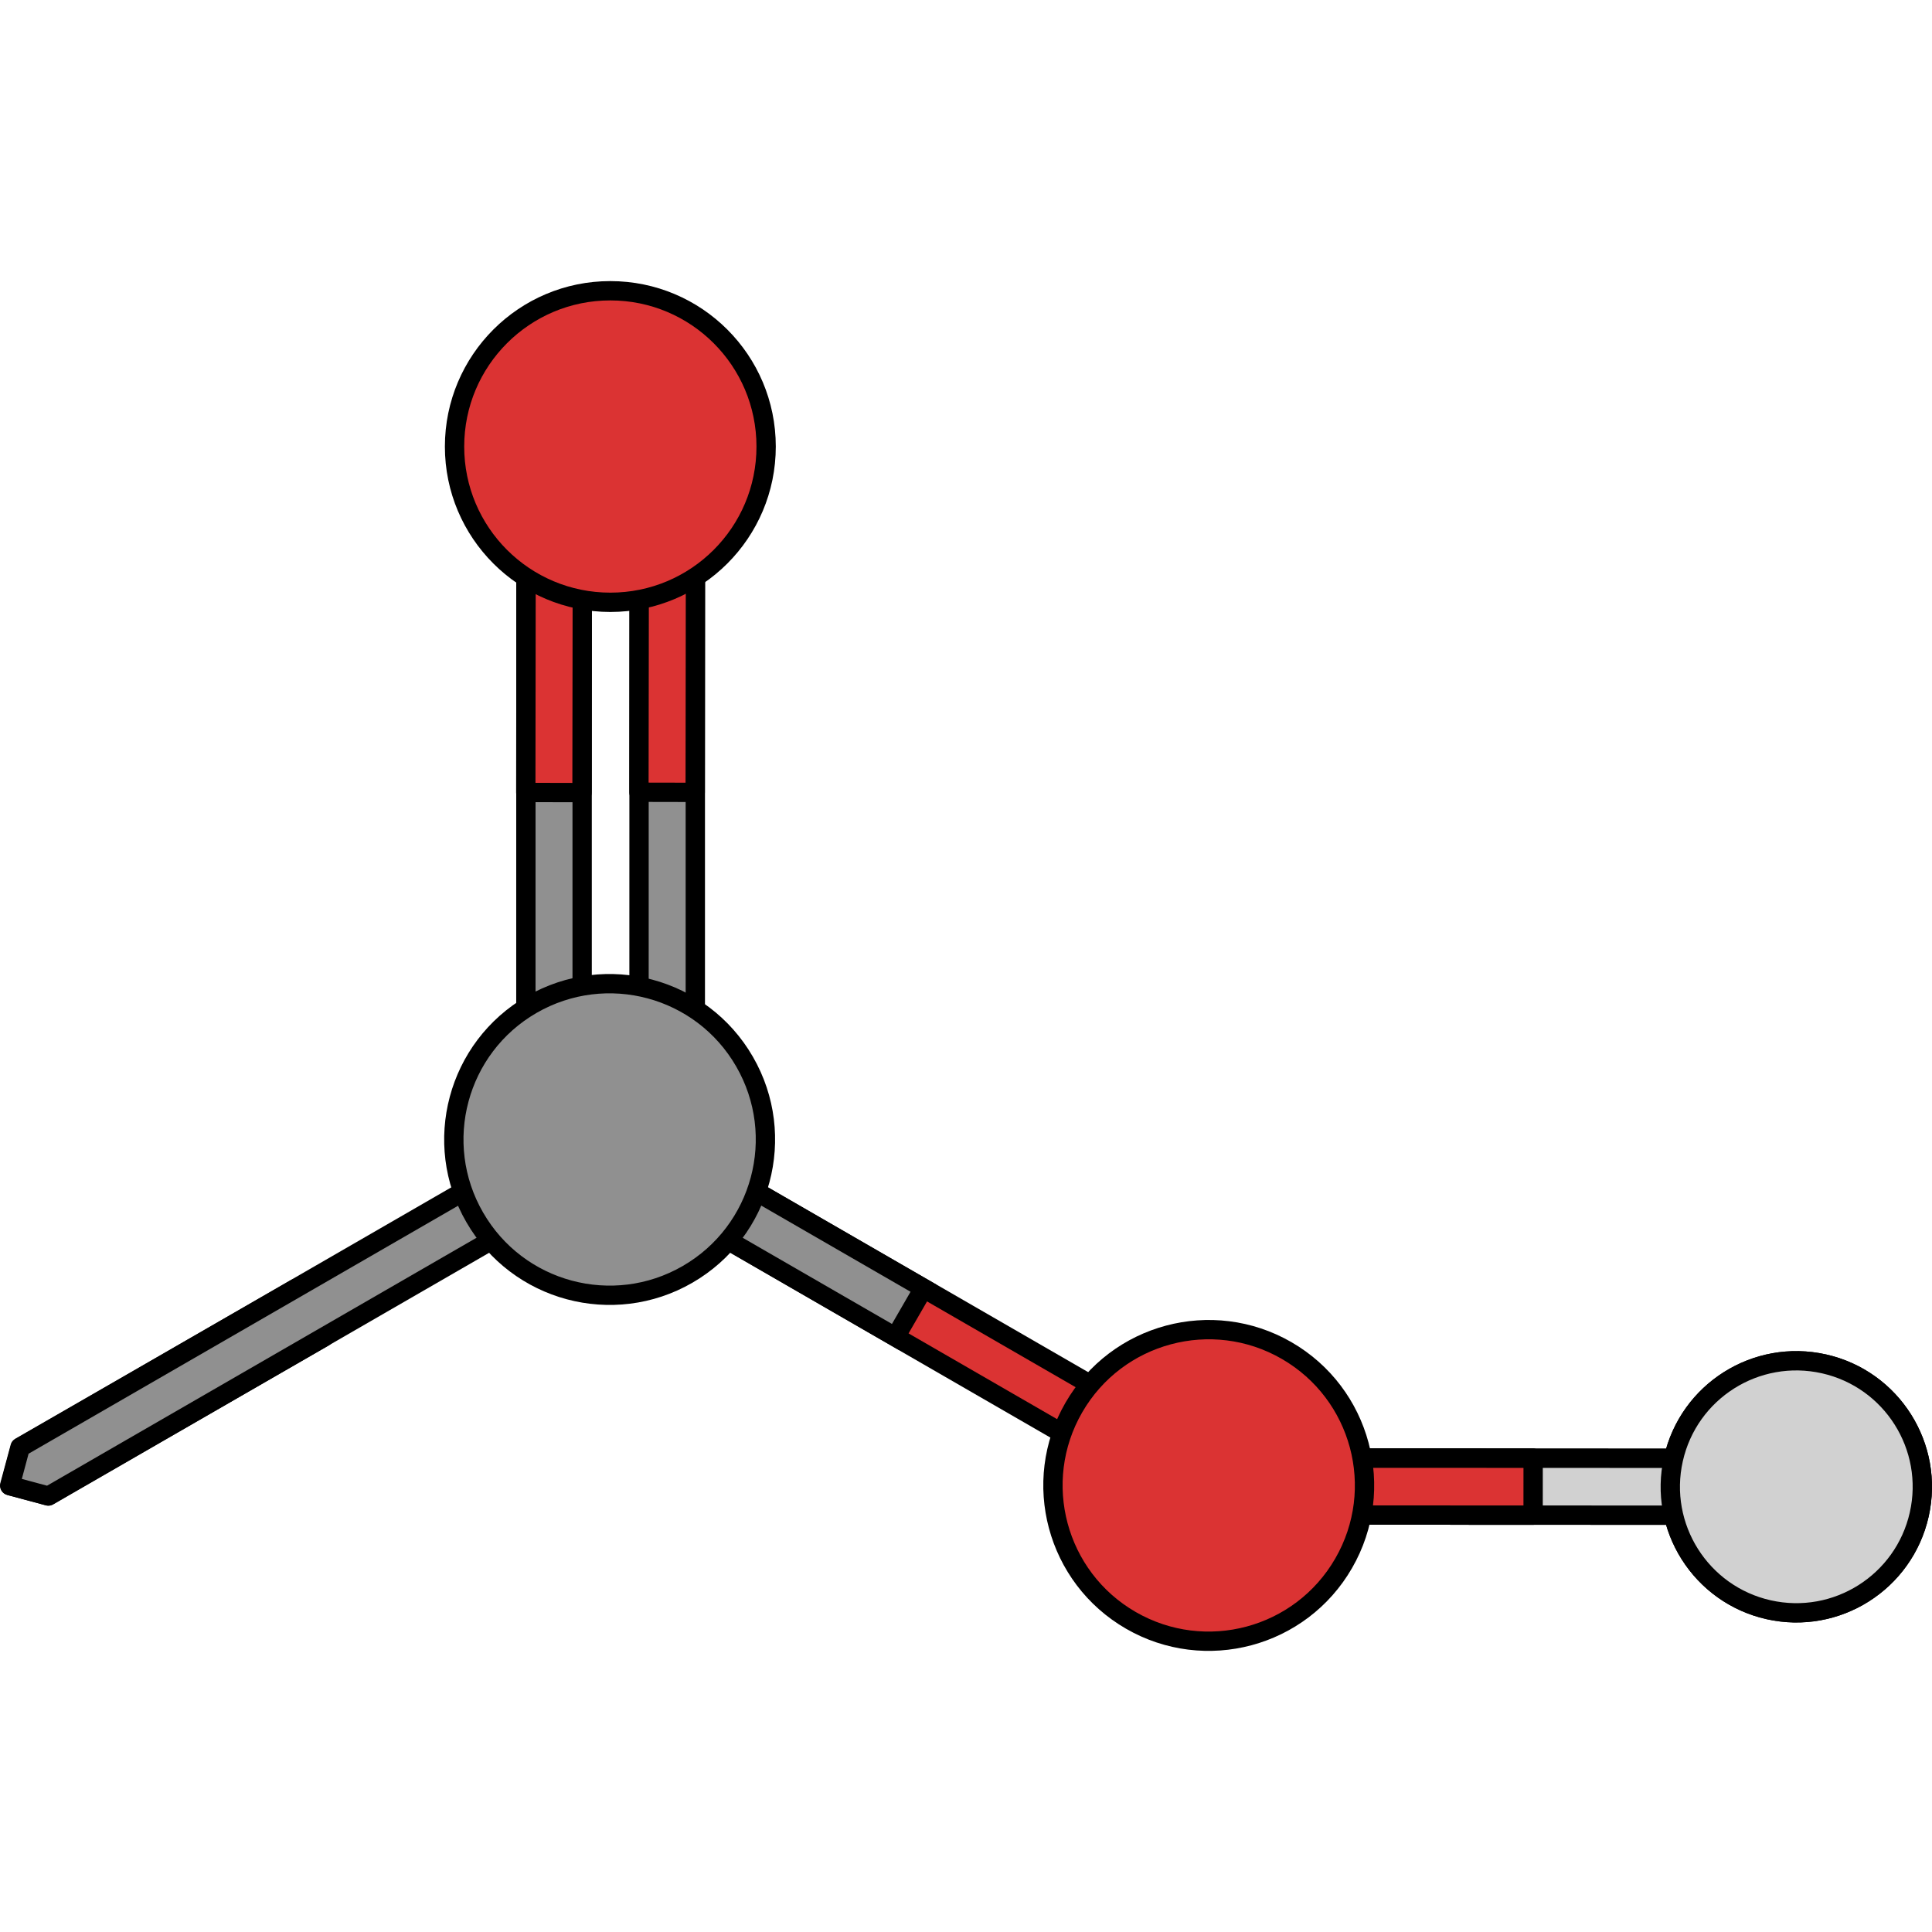
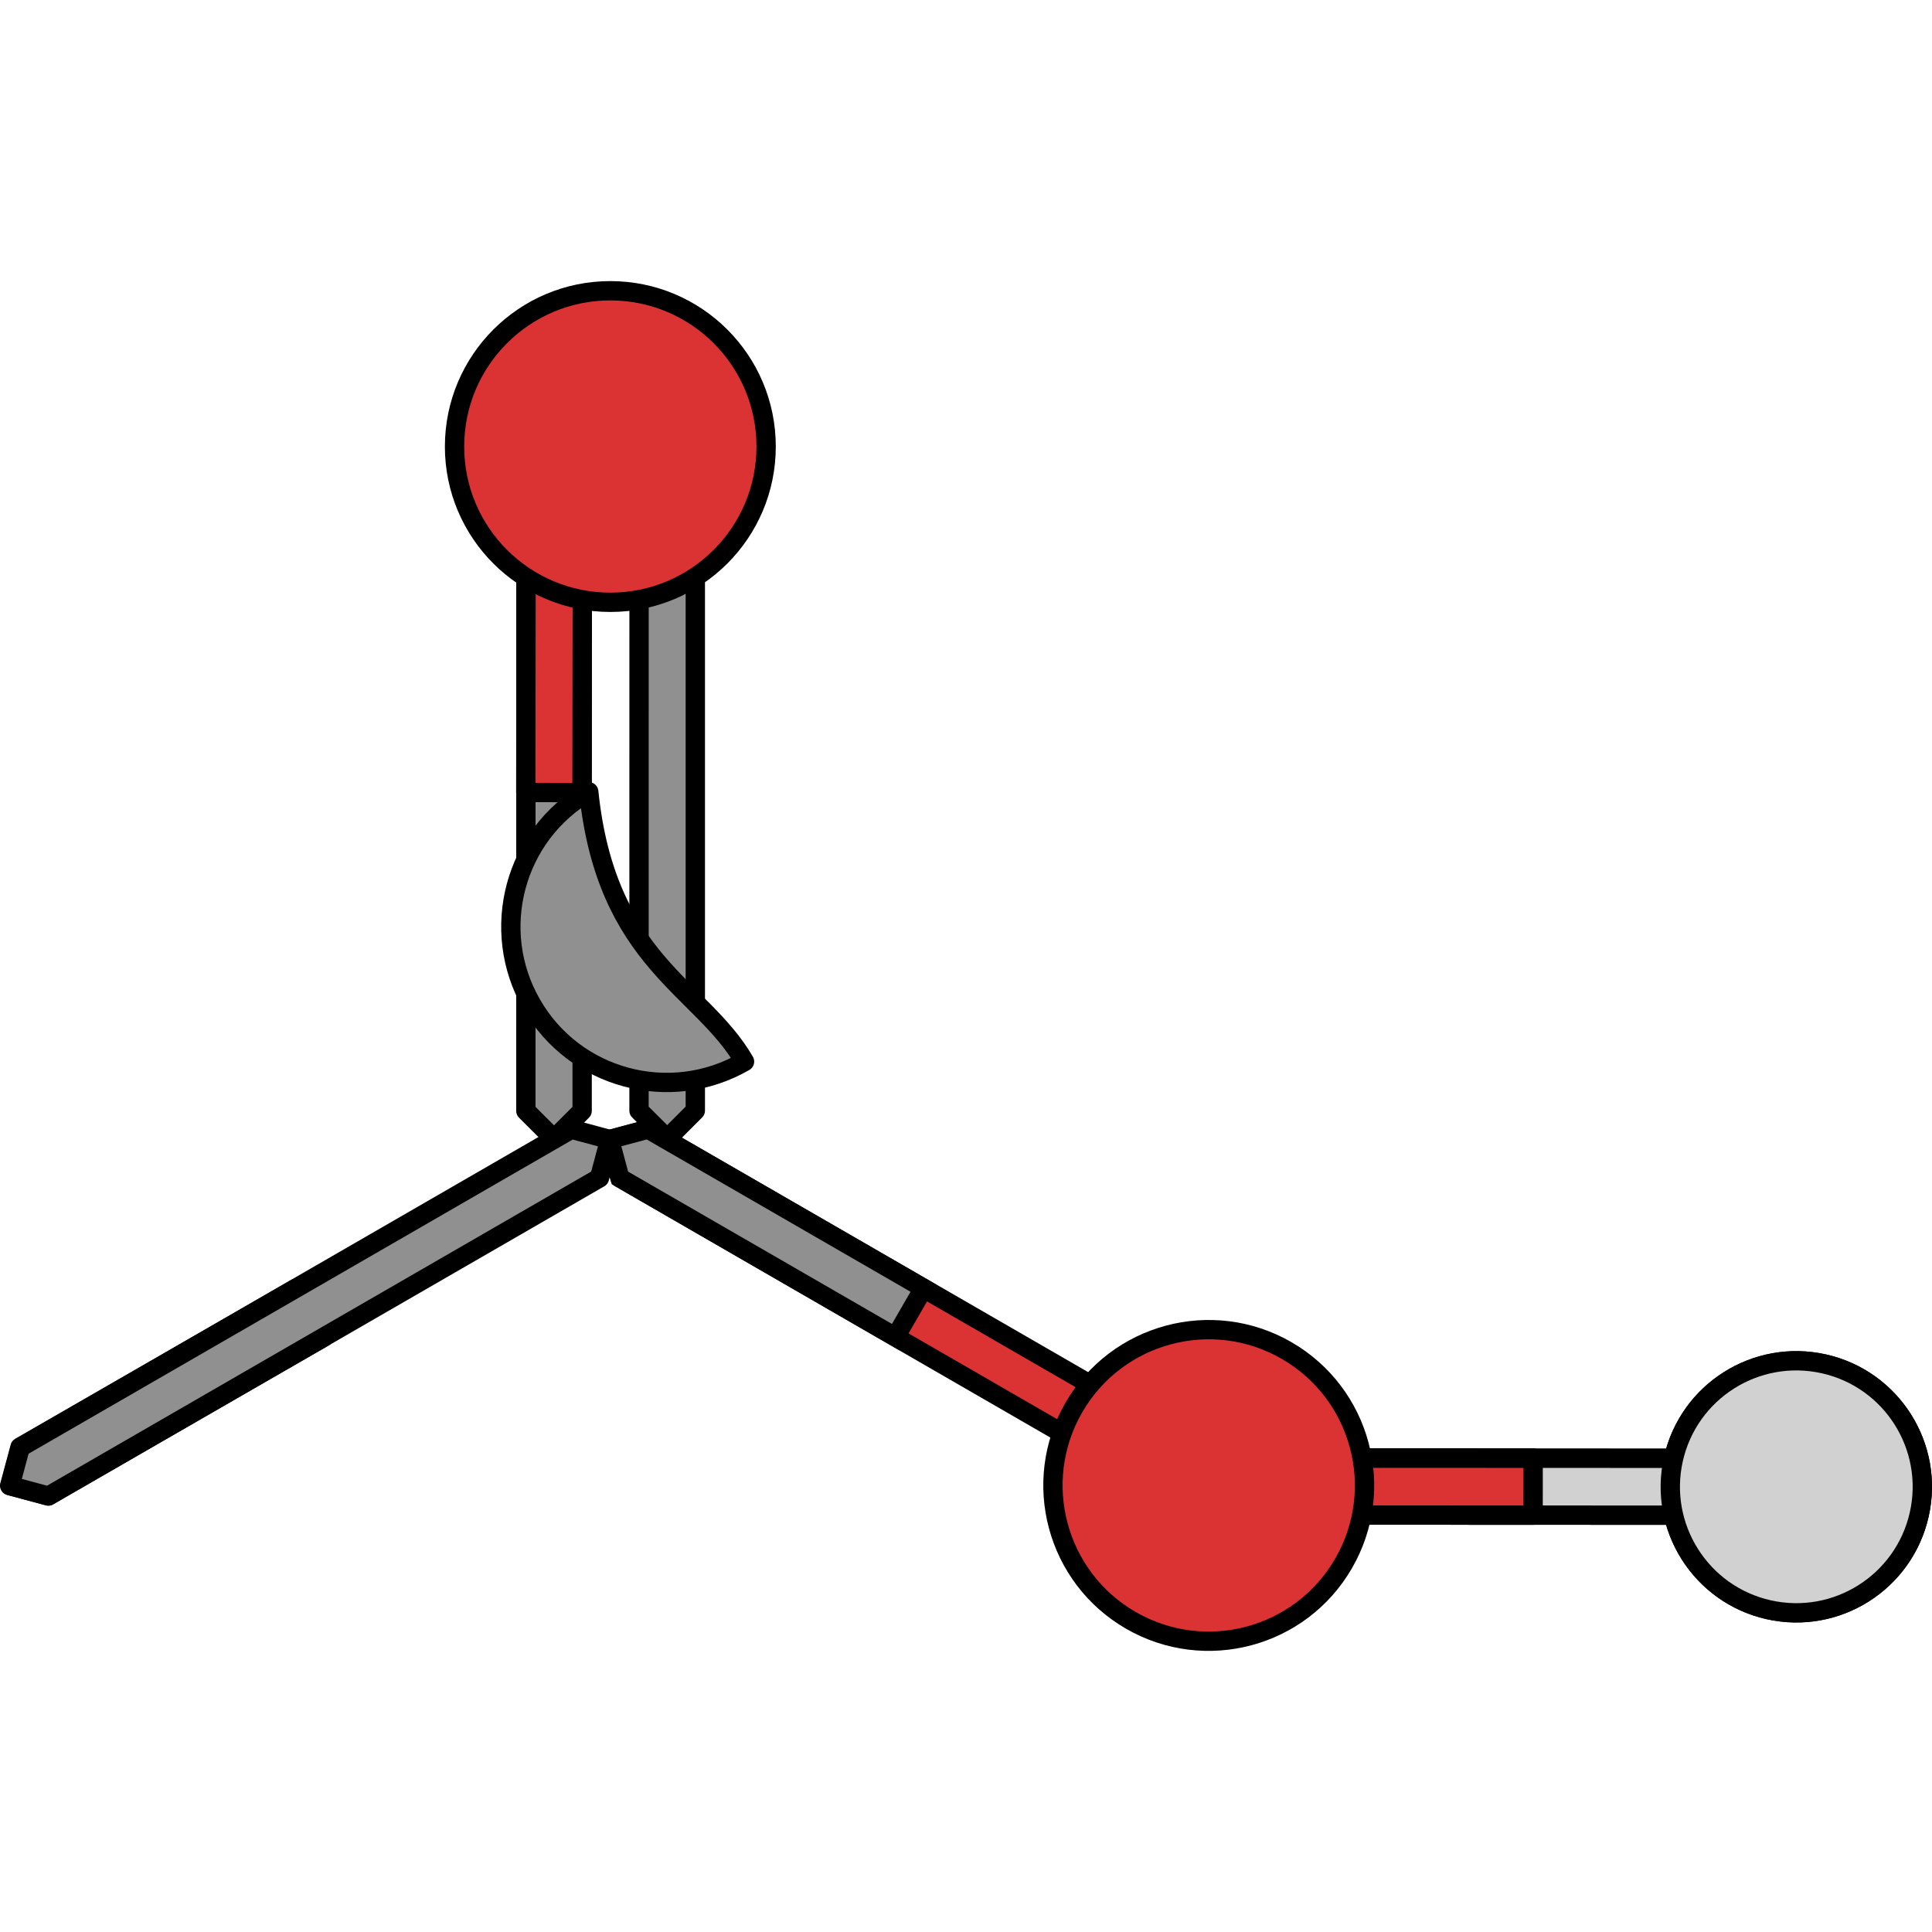
<svg xmlns="http://www.w3.org/2000/svg" version="1.1" id="Layer_1" width="800px" height="800px" viewBox="0 0 200.031 141.823" enable-background="new 0 0 200.031 141.823" xml:space="preserve">
  <g>
    <g>
      <g>
        <g>
          <polygon fill="#D1D1D1" stroke="#000000" stroke-width="2" stroke-miterlimit="10" points="183.035,127.776 128.429,127.753       125.483,124.806 128.43,121.864 183.038,121.886 185.982,124.832     " />
          <polygon fill="#DB3333" stroke="#000000" stroke-width="2" stroke-linecap="round" stroke-linejoin="round" stroke-miterlimit="10" points="      158.732,127.767 158.735,121.876 128.43,121.864 125.483,124.806 128.429,127.753     " />
        </g>
        <path fill="#D1D1D1" stroke="#000000" stroke-width="2" stroke-miterlimit="10" d="M188.853,112.106     c7.029,1.584,11.442,8.57,9.855,15.599c-1.585,7.024-8.565,11.44-15.598,9.855c-7.025-1.585-11.437-8.57-9.854-15.597     C174.841,114.933,181.823,110.523,188.853,112.106z" />
      </g>
      <g>
        <g>
          <polygon fill="#D1D1D1" stroke="#000000" stroke-width="2" stroke-miterlimit="10" points="183.035,127.776 128.429,127.753       125.483,124.806 128.43,121.864 183.038,121.886 185.982,124.832     " />
          <polygon fill="#DB3333" stroke="#000000" stroke-width="2" stroke-linecap="round" stroke-linejoin="round" stroke-miterlimit="10" points="      158.732,127.767 158.735,121.876 128.43,121.864 125.483,124.806 128.429,127.753     " />
        </g>
        <path fill="#D1D1D1" stroke="#000000" stroke-width="2" stroke-miterlimit="10" d="M188.853,112.106     c7.029,1.584,11.442,8.57,9.855,15.599c-1.585,7.024-8.565,11.44-15.598,9.855c-7.025-1.585-11.437-8.57-9.854-15.597     C174.841,114.933,181.823,110.523,188.853,112.106z" />
      </g>
    </g>
    <g>
      <g>
        <g>
          <g>
            <polygon fill="#DB3333" stroke="#000000" stroke-width="2" stroke-linecap="round" stroke-linejoin="round" stroke-miterlimit="10" points="       124.149,120.746 67.098,87.81 63.119,88.875 64.186,92.854 121.237,125.79 125.218,124.726      " />
            <polygon fill="#909090" stroke="#000000" stroke-width="1.978" stroke-miterlimit="10" points="95.625,104.279        92.712,109.322 64.186,92.854 63.119,88.875 67.098,87.81      " />
          </g>
          <path fill="#DB3333" stroke="#000000" stroke-width="2" stroke-linecap="round" stroke-linejoin="round" stroke-miterlimit="10" d="      M139.114,132.755c-4.451,7.714-14.317,10.358-22.032,5.904c-7.711-4.452-10.355-14.318-5.903-22.031      c4.454-7.715,14.319-10.357,22.031-5.905C140.926,115.179,143.57,125.041,139.114,132.755z" />
        </g>
        <g>
          <g>
            <g>
              <polygon fill="#909090" stroke="#000000" stroke-width="2" stroke-linecap="round" stroke-linejoin="round" stroke-miterlimit="10" points="        30.622,104.296 33.525,109.343 4.978,125.773 1,124.706 2.075,120.727       " />
              <polygon fill="#909090" stroke="#000000" stroke-width="2" stroke-linecap="round" stroke-linejoin="round" stroke-miterlimit="10" points="        2.099,120.749 59.154,87.808 63.132,88.875 62.069,92.853 5.011,125.792 1.036,124.724       " />
            </g>
            <g>
              <polygon fill="#909090" stroke="#000000" stroke-width="2" stroke-linecap="round" stroke-linejoin="round" stroke-miterlimit="10" points="        60.274,20.03 60.273,85.908 57.361,88.821 54.446,85.912 54.451,20.03 57.36,17.12       " />
              <polygon fill="#DB3333" stroke="#000000" stroke-width="2" stroke-linecap="round" stroke-linejoin="round" stroke-miterlimit="10" points="        60.259,52.959 54.438,52.945 54.479,20.01 57.397,17.099 60.304,20.015       " />
              <polygon fill="#909090" stroke="#000000" stroke-width="2" stroke-linecap="round" stroke-linejoin="round" stroke-miterlimit="10" points="        71.99,20.005 71.99,85.884 69.078,88.799 66.161,85.888 66.166,20.006 69.075,17.098       " />
-               <polygon fill="#DB3333" stroke="#000000" stroke-width="2" stroke-linecap="round" stroke-linejoin="round" stroke-miterlimit="10" points="        71.978,52.934 66.152,52.922 66.196,19.987 69.113,17.077 72.019,19.993       " />
              <path fill="#DB3333" stroke="#000000" stroke-width="2" stroke-linecap="round" stroke-linejoin="round" stroke-miterlimit="10" d="        M63.193,1c8.91,0.002,16.13,7.219,16.129,16.13c0.003,8.905-7.22,16.129-16.128,16.126c-8.91,0-16.133-7.219-16.132-16.126        C47.064,8.219,54.287,0.996,63.193,1z" />
            </g>
-             <path fill="#909090" stroke="#000000" stroke-width="2" stroke-linecap="round" stroke-linejoin="round" stroke-miterlimit="10" d="       M77.085,80.808c4.456,7.714,1.814,17.579-5.903,22.034c-7.711,4.452-17.579,1.809-22.03-5.908       c-4.456-7.71-1.812-17.579,5.9-22.031C62.771,70.451,72.634,73.094,77.085,80.808z" />
+             <path fill="#909090" stroke="#000000" stroke-width="2" stroke-linecap="round" stroke-linejoin="round" stroke-miterlimit="10" d="       M77.085,80.808c-7.711,4.452-17.579,1.809-22.03-5.908       c-4.456-7.71-1.812-17.579,5.9-22.031C62.771,70.451,72.634,73.094,77.085,80.808z" />
          </g>
        </g>
      </g>
    </g>
  </g>
</svg>